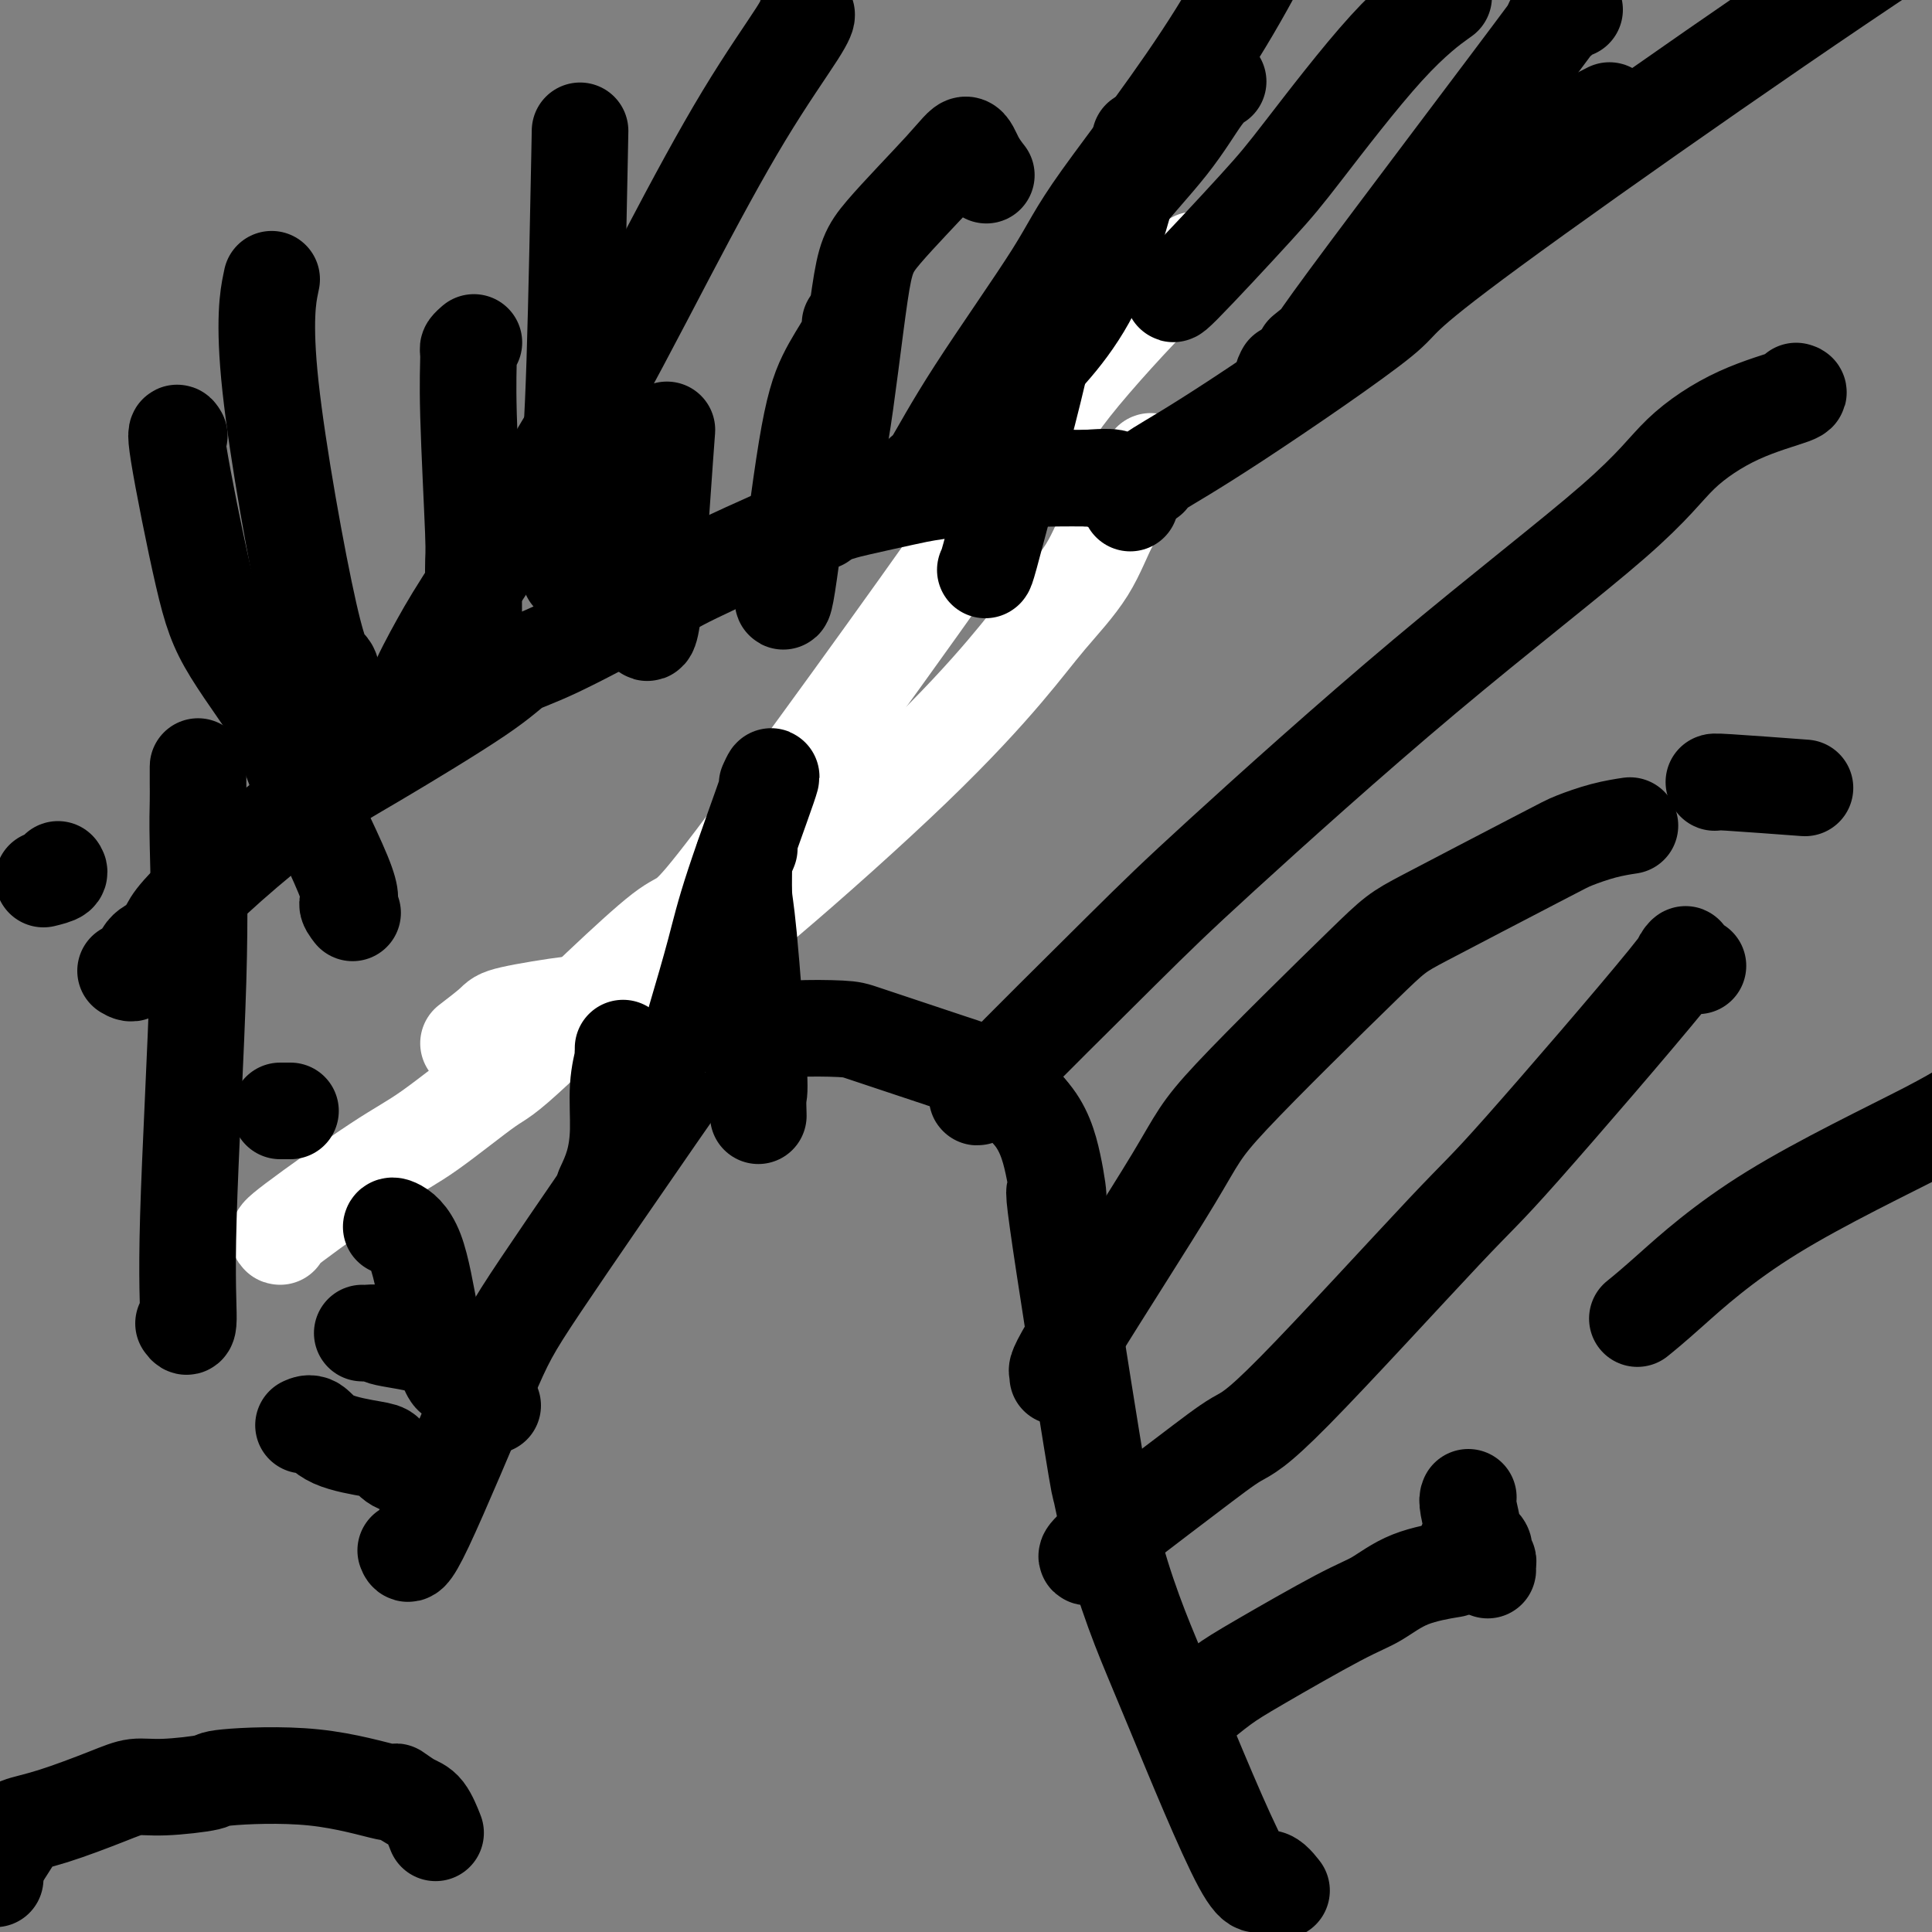
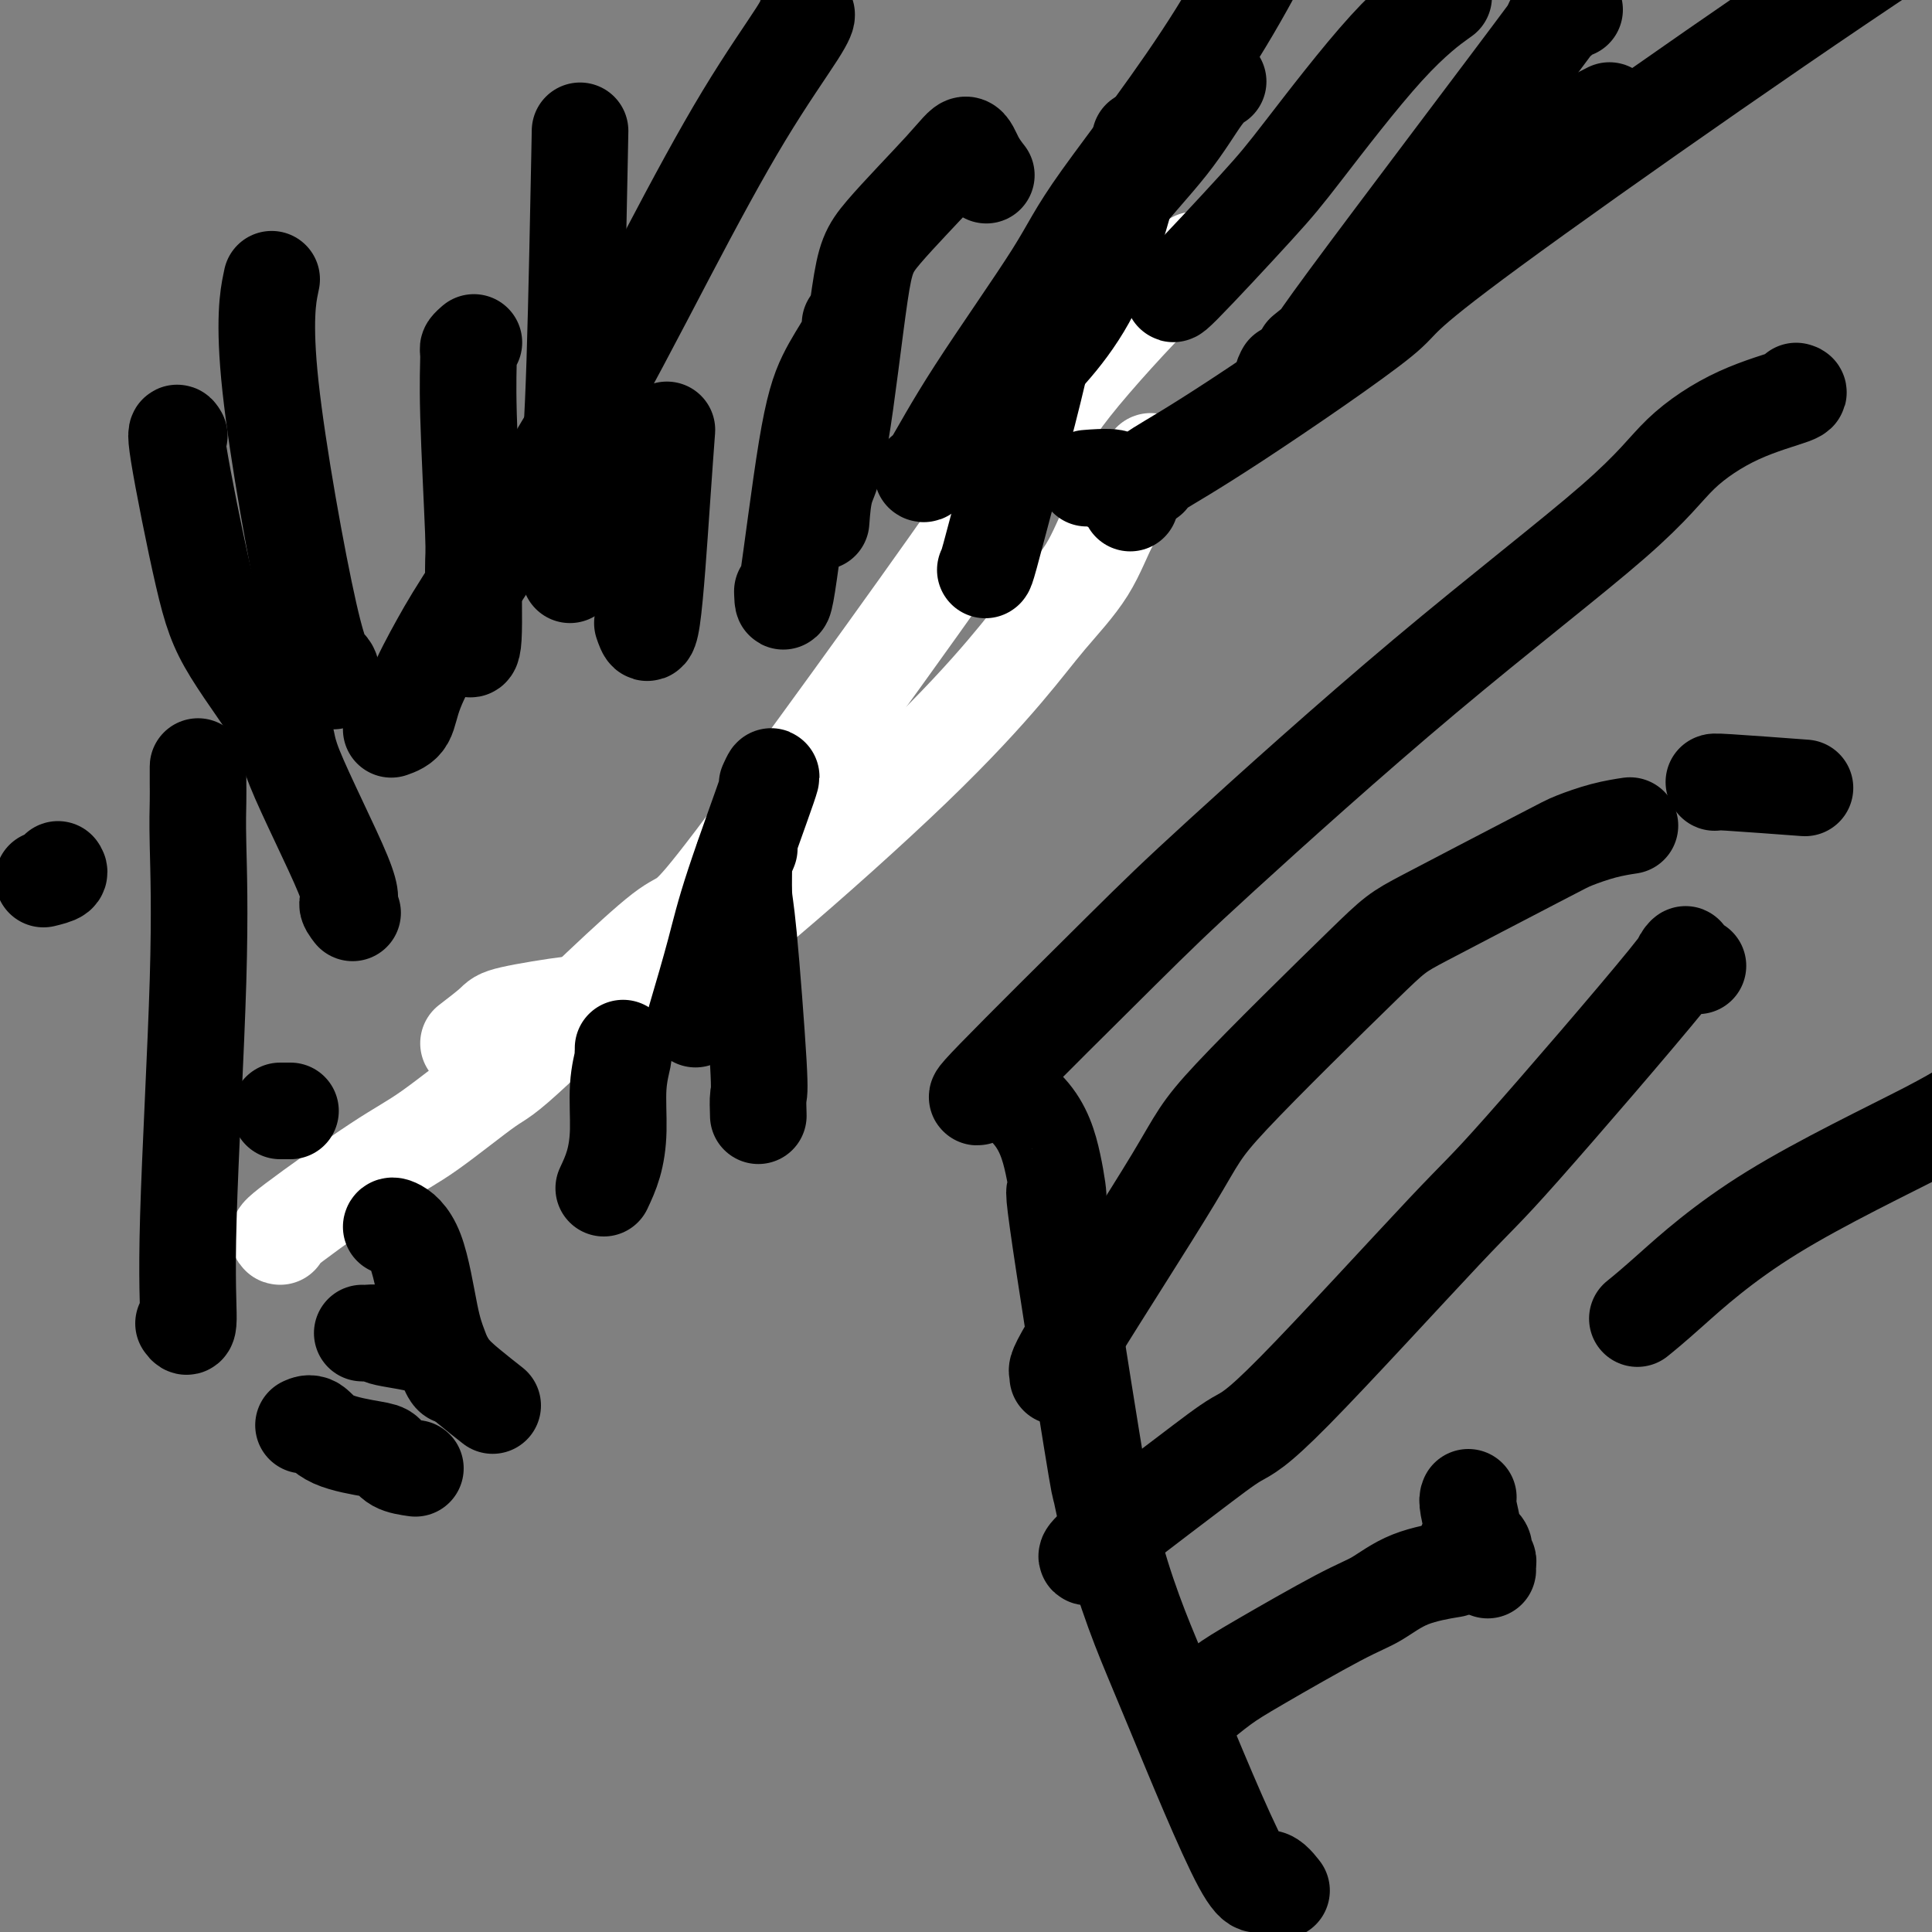
<svg xmlns="http://www.w3.org/2000/svg" viewBox="0 0 400 400" version="1.1">
  <rect x="0" y="0" width="400" height="400" fill="#808080" stroke="none" />
  <g fill="none" stroke="#FFFFFF" stroke-width="20" stroke-linecap="round" stroke-linejoin="round">
    <path d="M97,216c1.982,-1.522 3.964,-3.044 5,-4c1.036,-0.956 1.126,-1.345 4,-2c2.874,-0.655 8.532,-1.575 12,-2c3.468,-0.425 4.747,-0.355 7,-1c2.253,-0.645 5.479,-2.006 8,-3c2.521,-0.994 4.337,-1.619 8,-4c3.663,-2.381 9.172,-6.516 18,-14c8.828,-7.484 20.975,-18.317 30,-27c9.025,-8.683 14.928,-15.216 19,-20c4.072,-4.784 6.314,-7.818 9,-11c2.686,-3.182 5.816,-6.510 8,-10c2.184,-3.490 3.420,-7.142 5,-10c1.580,-2.858 3.502,-4.923 5,-7c1.498,-2.077 2.571,-4.165 3,-5c0.429,-0.835 0.215,-0.418 0,0" />
    <path d="M58,256c-0.414,-0.051 -0.828,-0.103 3,-3c3.828,-2.897 11.898,-8.641 17,-12c5.102,-3.359 7.235,-4.335 11,-7c3.765,-2.665 9.160,-7.020 12,-9c2.840,-1.980 3.125,-1.587 10,-8c6.875,-6.413 20.340,-19.633 26,-24c5.660,-4.367 3.514,0.119 15,-15c11.486,-15.119 36.605,-49.841 50,-69c13.395,-19.159 15.065,-22.754 20,-29c4.935,-6.246 13.136,-15.143 18,-20c4.864,-4.857 6.390,-5.673 7,-6c0.610,-0.327 0.305,-0.163 0,0" />
  </g>
  <g fill="none" stroke="#000000" stroke-width="20" stroke-linecap="round" stroke-linejoin="round">
-     <path d="M26,201c0.697,0.411 1.394,0.821 2,0c0.606,-0.821 1.120,-2.875 2,-4c0.880,-1.125 2.126,-1.322 3,-2c0.874,-0.678 1.377,-1.839 2,-3c0.623,-1.161 1.366,-2.323 4,-5c2.634,-2.677 7.158,-6.871 12,-11c4.842,-4.129 10.003,-8.194 14,-11c3.997,-2.806 6.830,-4.352 13,-8c6.170,-3.648 15.677,-9.396 21,-13c5.323,-3.604 6.462,-5.063 8,-6c1.538,-0.937 3.474,-1.353 9,-4c5.526,-2.647 14.641,-7.525 19,-10c4.359,-2.475 3.960,-2.547 9,-5c5.040,-2.453 15.517,-7.286 22,-10c6.483,-2.714 8.972,-3.309 12,-4c3.028,-0.691 6.595,-1.477 9,-2c2.405,-0.523 3.650,-0.781 5,-1c1.350,-0.219 2.807,-0.398 6,-1c3.193,-0.602 8.124,-1.625 11,-2c2.876,-0.375 3.697,-0.101 5,0c1.303,0.101 3.086,0.029 5,0c1.914,-0.029 3.957,-0.014 6,0" />
    <path d="M225,99c8.350,-0.691 5.726,0.581 5,1c-0.726,0.419 0.447,-0.016 1,0c0.553,0.016 0.488,0.482 1,1c0.512,0.518 1.601,1.087 2,1c0.399,-0.087 0.107,-0.829 0,-1c-0.107,-0.171 -0.029,0.228 0,0c0.029,-0.228 0.008,-1.082 0,-1c-0.008,0.082 -0.002,1.099 0,2c0.002,0.901 0.001,1.686 0,2c-0.001,0.314 -0.000,0.157 0,0" />
    <path d="M58,230c0.844,0.000 1.689,0.000 2,0c0.311,0.000 0.089,0.000 0,0c-0.089,-0.000 -0.044,0.000 0,0" />
    <path d="M81,151c1.160,-0.411 2.320,-0.822 3,-2c0.680,-1.178 0.881,-3.122 2,-6c1.119,-2.878 3.158,-6.691 5,-10c1.842,-3.309 3.488,-6.115 8,-13c4.512,-6.885 11.888,-17.848 19,-30c7.112,-12.152 13.958,-25.491 20,-37c6.042,-11.509 11.279,-21.188 16,-29c4.721,-7.812 8.925,-13.757 11,-17c2.075,-3.243 2.021,-3.784 2,-4c-0.021,-0.216 -0.011,-0.108 0,0" />
    <path d="M191,98c0.273,0.200 0.546,0.399 2,-2c1.454,-2.399 4.091,-7.397 9,-15c4.909,-7.603 12.092,-17.811 16,-24c3.908,-6.189 4.542,-8.360 10,-16c5.458,-7.640 15.739,-20.749 24,-34c8.261,-13.251 14.503,-26.643 17,-32c2.497,-5.357 1.248,-2.678 0,0" />
    <path d="M238,99c-0.056,-0.328 -0.111,-0.657 2,-2c2.111,-1.343 6.389,-3.701 16,-10c9.611,-6.299 24.554,-16.539 30,-21c5.446,-4.461 1.396,-3.144 23,-19c21.604,-15.856 68.864,-48.884 94,-65c25.136,-16.116 28.150,-15.320 37,-19c8.850,-3.680 23.537,-11.837 35,-18c11.463,-6.163 19.704,-10.332 23,-12c3.296,-1.668 1.648,-0.834 0,0" />
    <path d="M204,226c-1.725,1.308 -3.450,2.616 2,-3c5.450,-5.616 18.076,-18.155 26,-26c7.924,-7.845 11.145,-10.997 21,-20c9.855,-9.003 26.344,-23.859 42,-37c15.656,-13.141 30.478,-24.569 39,-32c8.522,-7.431 10.742,-10.867 14,-14c3.258,-3.133 7.554,-5.963 12,-8c4.446,-2.037 9.043,-3.279 11,-4c1.957,-0.721 1.273,-0.920 1,-1c-0.273,-0.080 -0.137,-0.040 0,0" />
    <path d="M219,285c0.111,-0.404 0.222,-0.808 0,-1c-0.222,-0.192 -0.776,-0.171 4,-8c4.776,-7.829 14.883,-23.509 20,-32c5.117,-8.491 5.244,-9.794 12,-17c6.756,-7.206 20.139,-20.316 27,-27c6.861,-6.684 7.198,-6.944 13,-10c5.802,-3.056 17.068,-8.910 23,-12c5.932,-3.090 6.528,-3.416 8,-4c1.472,-0.584 3.819,-1.427 6,-2c2.181,-0.573 4.194,-0.878 5,-1c0.806,-0.122 0.403,-0.061 0,0" />
    <path d="M227,322c-1.739,0.511 -3.479,1.023 0,-2c3.479,-3.023 12.176,-9.580 18,-14c5.824,-4.420 8.774,-6.702 11,-8c2.226,-1.298 3.727,-1.612 12,-10c8.273,-8.388 23.317,-24.850 31,-33c7.683,-8.150 8.003,-7.988 16,-17c7.997,-9.012 23.669,-27.199 30,-35c6.331,-7.801 3.320,-5.216 3,-4c-0.320,1.216 2.051,1.062 3,1c0.949,-0.062 0.474,-0.031 0,0" />
-     <path d="M84,321c0.370,0.943 0.740,1.886 4,-5c3.260,-6.886 9.409,-21.601 13,-30c3.591,-8.399 4.622,-10.480 11,-20c6.378,-9.520 18.102,-26.478 24,-35c5.898,-8.522 5.971,-8.608 8,-10c2.029,-1.392 6.015,-4.088 8,-5c1.985,-0.912 1.971,-0.038 2,0c0.029,0.038 0.101,-0.761 0,-1c-0.101,-0.239 -0.377,0.081 1,0c1.377,-0.081 4.405,-0.563 6,-1c1.595,-0.437 1.758,-0.828 4,-1c2.242,-0.172 6.565,-0.124 9,0c2.435,0.124 2.984,0.323 5,1c2.016,0.677 5.500,1.833 9,3c3.500,1.167 7.017,2.346 9,3c1.983,0.654 2.432,0.783 3,1c0.568,0.217 1.255,0.522 2,1c0.745,0.478 1.547,1.129 3,2c1.453,0.871 3.558,1.963 5,3c1.442,1.037 2.221,2.018 3,3" />
    <path d="M213,230c3.054,3.354 4.189,7.239 5,11c0.811,3.761 1.296,7.398 1,7c-0.296,-0.398 -1.374,-4.830 0,5c1.374,9.830 5.201,33.923 7,45c1.799,11.077 1.570,9.138 2,11c0.430,1.862 1.517,7.526 3,13c1.483,5.474 3.361,10.760 5,15c1.639,4.240 3.039,7.434 7,17c3.961,9.566 10.484,25.502 14,32c3.516,6.498 4.023,3.557 5,3c0.977,-0.557 2.422,1.269 3,2c0.578,0.731 0.289,0.365 0,0" />
    <path d="M144,211c1.450,-4.930 2.900,-9.861 4,-14c1.100,-4.139 1.850,-7.488 4,-14c2.150,-6.512 5.700,-16.189 7,-20c1.300,-3.811 0.350,-1.757 0,-1c-0.350,0.757 -0.100,0.216 0,0c0.100,-0.216 0.050,-0.108 0,0" />
    <path d="M157,231c-0.052,-1.629 -0.105,-3.258 0,-4c0.105,-0.742 0.367,-0.596 0,-7c-0.367,-6.404 -1.363,-19.359 -2,-26c-0.637,-6.641 -0.917,-6.967 -1,-9c-0.083,-2.033 0.029,-5.772 0,-7c-0.029,-1.228 -0.200,0.054 0,0c0.200,-0.054 0.771,-1.444 1,-2c0.229,-0.556 0.114,-0.278 0,0" />
    <path d="M125,246c0.724,-1.547 1.448,-3.094 2,-5c0.552,-1.906 0.933,-4.170 1,-7c0.067,-2.830 -0.178,-6.226 0,-9c0.178,-2.774 0.780,-4.926 1,-6c0.220,-1.074 0.059,-1.071 0,-1c-0.059,0.071 -0.016,0.212 0,0c0.016,-0.212 0.005,-0.775 0,-1c-0.005,-0.225 -0.002,-0.113 0,0" />
    <path d="M94,285c-0.241,0.026 -0.481,0.052 -1,-1c-0.519,-1.052 -1.316,-3.182 -2,-5c-0.684,-1.818 -1.255,-3.324 -2,-7c-0.745,-3.676 -1.664,-9.521 -3,-13c-1.336,-3.479 -3.090,-4.592 -4,-5c-0.910,-0.408 -0.976,-0.110 -1,0c-0.024,0.110 -0.007,0.031 0,0c0.007,-0.031 0.003,-0.016 0,0" />
    <path d="M102,291c-1.712,-1.345 -3.424,-2.690 -5,-4c-1.576,-1.310 -3.017,-2.586 -4,-4c-0.983,-1.414 -1.507,-2.967 -4,-4c-2.493,-1.033 -6.955,-1.545 -9,-2c-2.045,-0.455 -1.672,-0.854 -2,-1c-0.328,-0.146 -1.358,-0.039 -2,0c-0.642,0.039 -0.898,0.011 -1,0c-0.102,-0.011 -0.051,-0.006 0,0" />
    <path d="M86,304c-1.498,-0.217 -2.995,-0.434 -4,-1c-1.005,-0.566 -1.516,-1.483 -2,-2c-0.484,-0.517 -0.939,-0.636 -3,-1c-2.061,-0.364 -5.728,-0.974 -8,-2c-2.272,-1.026 -3.150,-2.469 -4,-3c-0.850,-0.531 -1.671,-0.152 -2,0c-0.329,0.152 -0.164,0.076 0,0" />
    <path d="M9,182c1.267,-0.311 2.533,-0.622 3,-1c0.467,-0.378 0.133,-0.822 0,-1c-0.133,-0.178 -0.067,-0.089 0,0" />
    <path d="M73,189c-0.608,-0.787 -1.215,-1.575 -1,-2c0.215,-0.425 1.253,-0.489 -1,-6c-2.253,-5.511 -7.796,-16.470 -10,-22c-2.204,-5.530 -1.070,-5.632 -3,-9c-1.930,-3.368 -6.923,-10.002 -10,-15c-3.077,-4.998 -4.237,-8.360 -6,-16c-1.763,-7.640 -4.128,-19.557 -5,-25c-0.872,-5.443 -0.249,-4.412 0,-4c0.249,0.412 0.125,0.206 0,0" />
    <path d="M97,134c-0.115,-0.179 -0.231,-0.358 0,0c0.231,0.358 0.808,1.252 1,-2c0.192,-3.252 -0.002,-10.650 0,-14c0.002,-3.350 0.200,-2.653 0,-8c-0.200,-5.347 -0.800,-16.739 -1,-24c-0.200,-7.261 -0.002,-10.389 0,-12c0.002,-1.611 -0.192,-1.703 0,-2c0.192,-0.297 0.769,-0.799 1,-1c0.231,-0.201 0.115,-0.100 0,0" />
    <path d="M162,123c-0.016,-0.515 -0.033,-1.030 0,0c0.033,1.030 0.114,3.604 1,-2c0.886,-5.604 2.577,-19.386 4,-28c1.423,-8.614 2.577,-12.060 4,-15c1.423,-2.940 3.113,-5.376 4,-7c0.887,-1.624 0.970,-2.437 1,-3c0.030,-0.563 0.009,-0.875 0,-1c-0.009,-0.125 -0.004,-0.062 0,0" />
    <path d="M204,118c0.099,-0.045 0.199,-0.090 1,-3c0.801,-2.910 2.305,-8.684 4,-15c1.695,-6.316 3.582,-13.175 5,-19c1.418,-5.825 2.368,-10.618 5,-16c2.632,-5.382 6.947,-11.355 9,-15c2.053,-3.645 1.843,-4.963 4,-8c2.157,-3.037 6.681,-7.793 10,-12c3.319,-4.207 5.432,-7.863 7,-10c1.568,-2.137 2.591,-2.753 3,-3c0.409,-0.247 0.205,-0.123 0,0" />
-     <path d="M-1,389c0.077,-1.176 0.155,-2.353 1,-4c0.845,-1.647 2.458,-3.766 3,-5c0.542,-1.234 0.011,-1.584 1,-2c0.989,-0.416 3.496,-0.899 7,-2c3.504,-1.101 8.004,-2.820 11,-4c2.996,-1.180 4.488,-1.822 6,-2c1.512,-0.178 3.044,0.108 6,0c2.956,-0.108 7.336,-0.609 9,-1c1.664,-0.391 0.612,-0.673 4,-1c3.388,-0.327 11.215,-0.701 18,0c6.785,0.701 12.529,2.476 15,3c2.471,0.524 1.668,-0.202 2,0c0.332,0.202 1.800,1.333 3,2c1.200,0.667 2.131,0.872 3,2c0.869,1.128 1.677,3.179 2,4c0.323,0.821 0.162,0.410 0,0" />
    <path d="M304,310c-0.129,0.295 -0.259,0.590 0,2c0.259,1.410 0.905,3.936 1,5c0.095,1.064 -0.363,0.666 0,1c0.363,0.334 1.547,1.399 2,2c0.453,0.601 0.174,0.739 0,1c-0.174,0.261 -0.243,0.644 0,1c0.243,0.356 0.796,0.684 1,1c0.204,0.316 0.058,0.620 0,1c-0.058,0.380 -0.026,0.837 0,1c0.026,0.163 0.048,0.033 0,0c-0.048,-0.033 -0.167,0.029 -1,-1c-0.833,-1.029 -2.381,-3.151 -3,-4c-0.619,-0.849 -0.310,-0.424 0,0" />
    <path d="M247,354c-0.016,-0.055 -0.033,-0.110 1,-1c1.033,-0.890 3.114,-2.616 5,-4c1.886,-1.384 3.575,-2.427 8,-5c4.425,-2.573 11.586,-6.676 16,-9c4.414,-2.324 6.080,-2.870 8,-4c1.920,-1.130 4.094,-2.843 7,-4c2.906,-1.157 6.545,-1.759 8,-2c1.455,-0.241 0.728,-0.120 0,0" />
    <path d="M339,273c1.471,-1.191 2.942,-2.383 7,-6c4.058,-3.617 10.703,-9.660 21,-16c10.297,-6.340 24.244,-12.978 32,-17c7.756,-4.022 9.319,-5.429 12,-7c2.681,-1.571 6.480,-3.306 8,-4c1.520,-0.694 0.760,-0.347 0,0" />
    <path d="M355,162c-0.289,-0.111 -0.578,-0.222 3,0c3.578,0.222 11.022,0.778 14,1c2.978,0.222 1.489,0.111 0,0" />
    <path d="M38,274c0.483,0.679 0.967,1.357 1,-1c0.033,-2.357 -0.383,-7.750 0,-21c0.383,-13.250 1.567,-34.356 2,-49c0.433,-14.644 0.116,-22.824 0,-28c-0.116,-5.176 -0.031,-7.346 0,-9c0.031,-1.654 0.008,-2.791 0,-4c-0.008,-1.209 -0.002,-2.488 0,-3c0.002,-0.512 0.001,-0.256 0,0" />
    <path d="M118,119c-0.083,-7.554 -0.167,-15.107 0,-21c0.167,-5.893 0.583,-10.125 1,-23c0.417,-12.875 0.833,-34.393 1,-43c0.167,-8.607 0.083,-4.304 0,0" />
    <path d="M170,108c0.187,-2.512 0.374,-5.024 1,-7c0.626,-1.976 1.690,-3.415 3,-11c1.310,-7.585 2.864,-21.316 4,-29c1.136,-7.684 1.853,-9.319 5,-13c3.147,-3.681 8.725,-9.406 12,-13c3.275,-3.594 4.249,-5.056 5,-5c0.751,0.056 1.279,1.630 2,3c0.721,1.370 1.635,2.534 2,3c0.365,0.466 0.183,0.233 0,0" />
    <path d="M244,59c-1.087,1.597 -2.174,3.194 1,0c3.174,-3.194 10.610,-11.179 15,-16c4.390,-4.821 5.733,-6.478 10,-12c4.267,-5.522 11.456,-14.910 17,-21c5.544,-6.090 9.441,-8.883 11,-10c1.559,-1.117 0.779,-0.559 0,0" />
    <path d="M270,73c1.858,-1.511 3.716,-3.021 3,-2c-0.716,1.021 -4.006,4.575 6,-9c10.006,-13.575 33.308,-44.278 42,-56c8.692,-11.722 2.773,-4.461 1,-2c-1.773,2.461 0.600,0.124 2,-1c1.400,-1.124 1.829,-1.035 2,-1c0.171,0.035 0.086,0.018 0,0" />
    <path d="M266,77c-0.529,0.959 -1.058,1.918 3,-2c4.058,-3.918 12.702,-12.714 18,-18c5.298,-5.286 7.248,-7.063 12,-11c4.752,-3.937 12.305,-10.035 18,-14c5.695,-3.965 9.533,-5.798 12,-7c2.467,-1.202 3.562,-1.772 4,-2c0.438,-0.228 0.219,-0.114 0,0" />
    <path d="M204,85c1.094,-0.769 2.188,-1.537 6,-5c3.812,-3.463 10.341,-9.619 15,-18c4.659,-8.381 7.447,-18.987 9,-25c1.553,-6.013 1.872,-7.432 2,-8c0.128,-0.568 0.064,-0.284 0,0" />
    <path d="M133,129c0.649,1.875 1.298,3.750 2,-1c0.702,-4.750 1.458,-16.125 2,-24c0.542,-7.875 0.869,-12.250 1,-14c0.131,-1.750 0.065,-0.875 0,0" />
    <path d="M69,141c-0.212,-1.279 -0.424,-2.558 -1,-3c-0.576,-0.442 -1.515,-0.046 -4,-11c-2.485,-10.954 -6.515,-33.257 -8,-47c-1.485,-13.743 -0.424,-18.927 0,-21c0.424,-2.073 0.212,-1.037 0,0" />
  </g>
</svg>